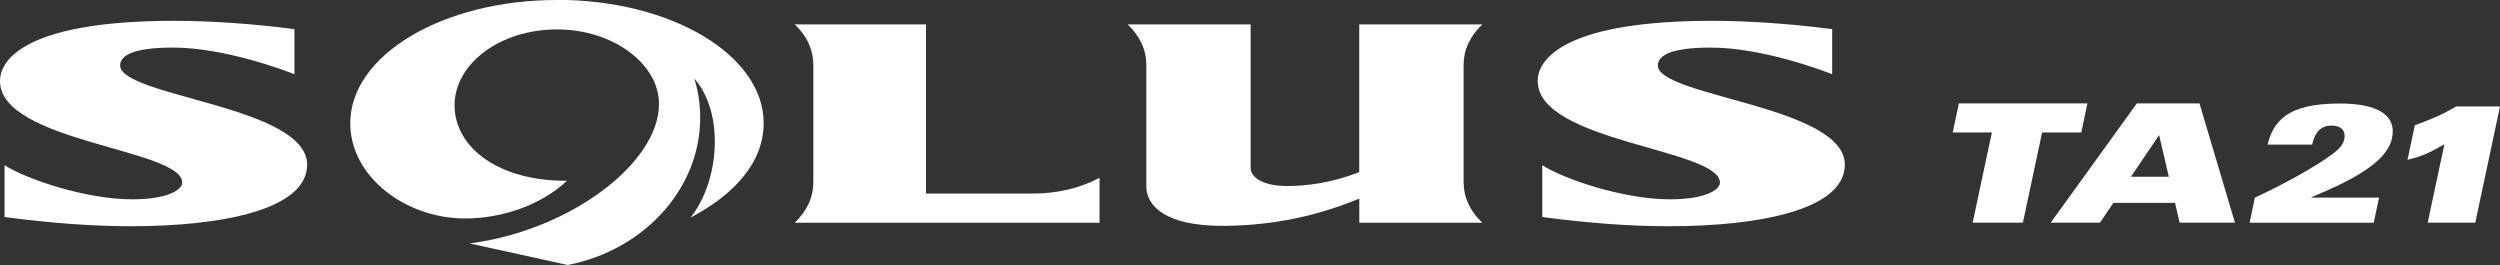
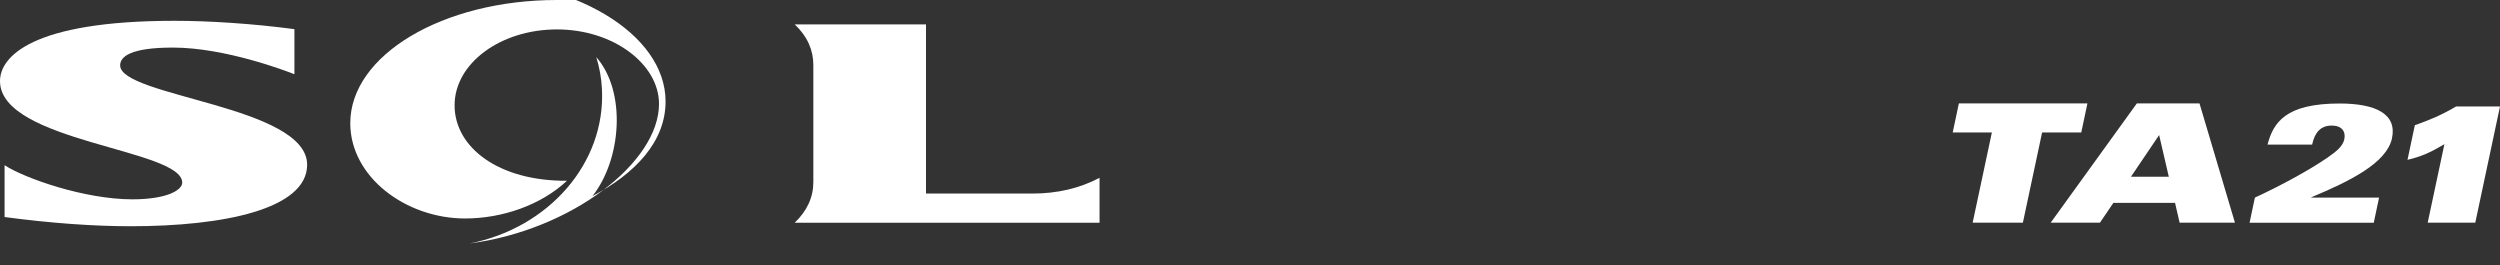
<svg xmlns="http://www.w3.org/2000/svg" viewBox="0 0 377.27 40">
  <rect x="0" y="0" width="377.27" height="40" fill="#333333" stroke="none" />
  <defs>
    <style>
      .cls-1 {
        fill: #fff;
        stroke-width: 0px;
      }
    </style>
  </defs>
  <g>
    <g>
      <g>
        <path class="cls-1" d="m139.74,29.19V3.68h-19.81c1.89,1.79,2.81,3.85,2.81,6.14v17.65c0,2.29-.93,4.33-2.81,6.14h46v-6.78c-3,1.59-6.38,2.38-10.14,2.38h-16.05Z" />
        <path class="cls-1" d="m18.13,9.87c0-1.33,1.57-2.69,7.97-2.69,7.87,0,17.12,3.54,18.33,4.02v-6.8c-6.31-.84-12.91-1.26-18.1-1.26C4.7,3.14,0,8.62,0,12.23c0,9.24,27.5,10.23,27.5,15.33,0,1.11-2.26,2.52-7.54,2.52-7.14,0-16.17-3.14-19.27-5.15v7.82c7.04.94,13.47,1.39,19.05,1.39,13.92,0,26.61-2.56,26.61-9.28,0-8.9-28.22-10.27-28.22-15" />
-         <path class="cls-1" d="m223.68,3.68h-18.56v22.3c-4.11,1.59-7.82,2.09-10.83,2.09-3.83,0-5.56-1.36-5.56-2.73V3.68h-18.56c1.88,1.79,2.82,3.85,2.82,6.14v18.27c0,3.02,2.94,5.99,11.41,5.99,5.99,0,13.11-.94,20.73-4.11v3.64h18.56c-1.89-1.8-2.82-3.85-2.82-6.14V9.82c0-2.28.93-4.34,2.82-6.14" />
-         <path class="cls-1" d="m250.18,9.87c0-1.33,1.57-2.69,7.97-2.69,7.87,0,17.12,3.54,18.34,4.02v-6.8c-6.33-.84-12.92-1.26-18.1-1.26-21.64,0-26.34,5.48-26.34,9.09,0,9.24,27.5,10.23,27.5,15.33,0,1.11-2.26,2.52-7.55,2.52-7.14,0-16.16-3.14-19.26-5.15v7.82c7.04.94,13.47,1.39,19.05,1.39,13.92,0,26.61-2.56,26.61-9.28,0-8.9-28.22-10.27-28.22-15" />
-         <path class="cls-1" d="m84.04,0c-17.22,0-31.18,8.32-31.18,18.59,0,8.15,8.43,14.38,17.32,14.38,5.63,0,11.48-2.03,15.38-5.69-10.32.07-16.96-5.04-16.96-11.38s6.92-11.46,15.45-11.46,15.4,5.25,15.4,11.24c0,8.89-13.29,19.05-28.57,21.06l14.8,3.25c11.88-2.32,20.53-12.09,19.96-23.29-.08-1.68-.38-3.3-.86-4.84,4.6,5.26,3.79,15.49-.58,20.99,6.44-3.41,11.04-8.2,11.04-14.28,0-10.27-13.96-18.59-31.18-18.59" />
+         <path class="cls-1" d="m84.04,0c-17.22,0-31.18,8.32-31.18,18.59,0,8.15,8.43,14.38,17.32,14.38,5.63,0,11.48-2.03,15.38-5.69-10.32.07-16.96-5.04-16.96-11.38s6.92-11.46,15.45-11.46,15.4,5.25,15.4,11.24c0,8.89-13.29,19.05-28.57,21.06c11.88-2.32,20.53-12.09,19.96-23.29-.08-1.68-.38-3.3-.86-4.84,4.6,5.26,3.79,15.49-.58,20.99,6.44-3.41,11.04-8.2,11.04-14.28,0-10.27-13.96-18.59-31.18-18.59" />
      </g>
      <g>
        <path class="cls-1" d="m340.3,29.81c4.25-1.97,8.24-4.19,10.8-5.93,1.52-1.05,2.45-1.79,2.68-2.89.24-1.15-.39-2.04-1.91-2.04-1.64,0-2.56,1.02-2.95,2.87h-6.73c.43-1.67,1.14-3.24,2.72-4.36,1.61-1.15,4.13-1.84,8.16-1.84,5.46,0,8.68,1.59,7.9,5.25-.78,3.69-6.28,6.45-12.18,8.9v.05s10.23,0,10.23,0l-.8,3.79h-18.74l.8-3.79Z" />
        <polygon class="cls-1" points="300.59 19.99 294.68 19.99 295.61 15.6 315.01 15.6 314.08 19.99 308.17 19.99 305.27 33.6 297.69 33.6 300.59 19.99" />
        <path class="cls-1" d="m327.29,26.67l-1.46-6.29-4.25,6.29h5.71Zm-4.82-11.07h9.45l5.35,18h-8.35l-.69-2.99h-9.3l-2.03,2.99h-7.43l13-18Z" />
        <path class="cls-1" d="m364.43,18.89c2.13-.75,3.98-1.5,6.21-2.82h6.63l-3.73,17.53h-7.18l2.52-11.84c-2.25,1.32-3.43,1.84-5.57,2.36l1.11-5.23Z" />
      </g>
    </g>
  </g>
</svg>